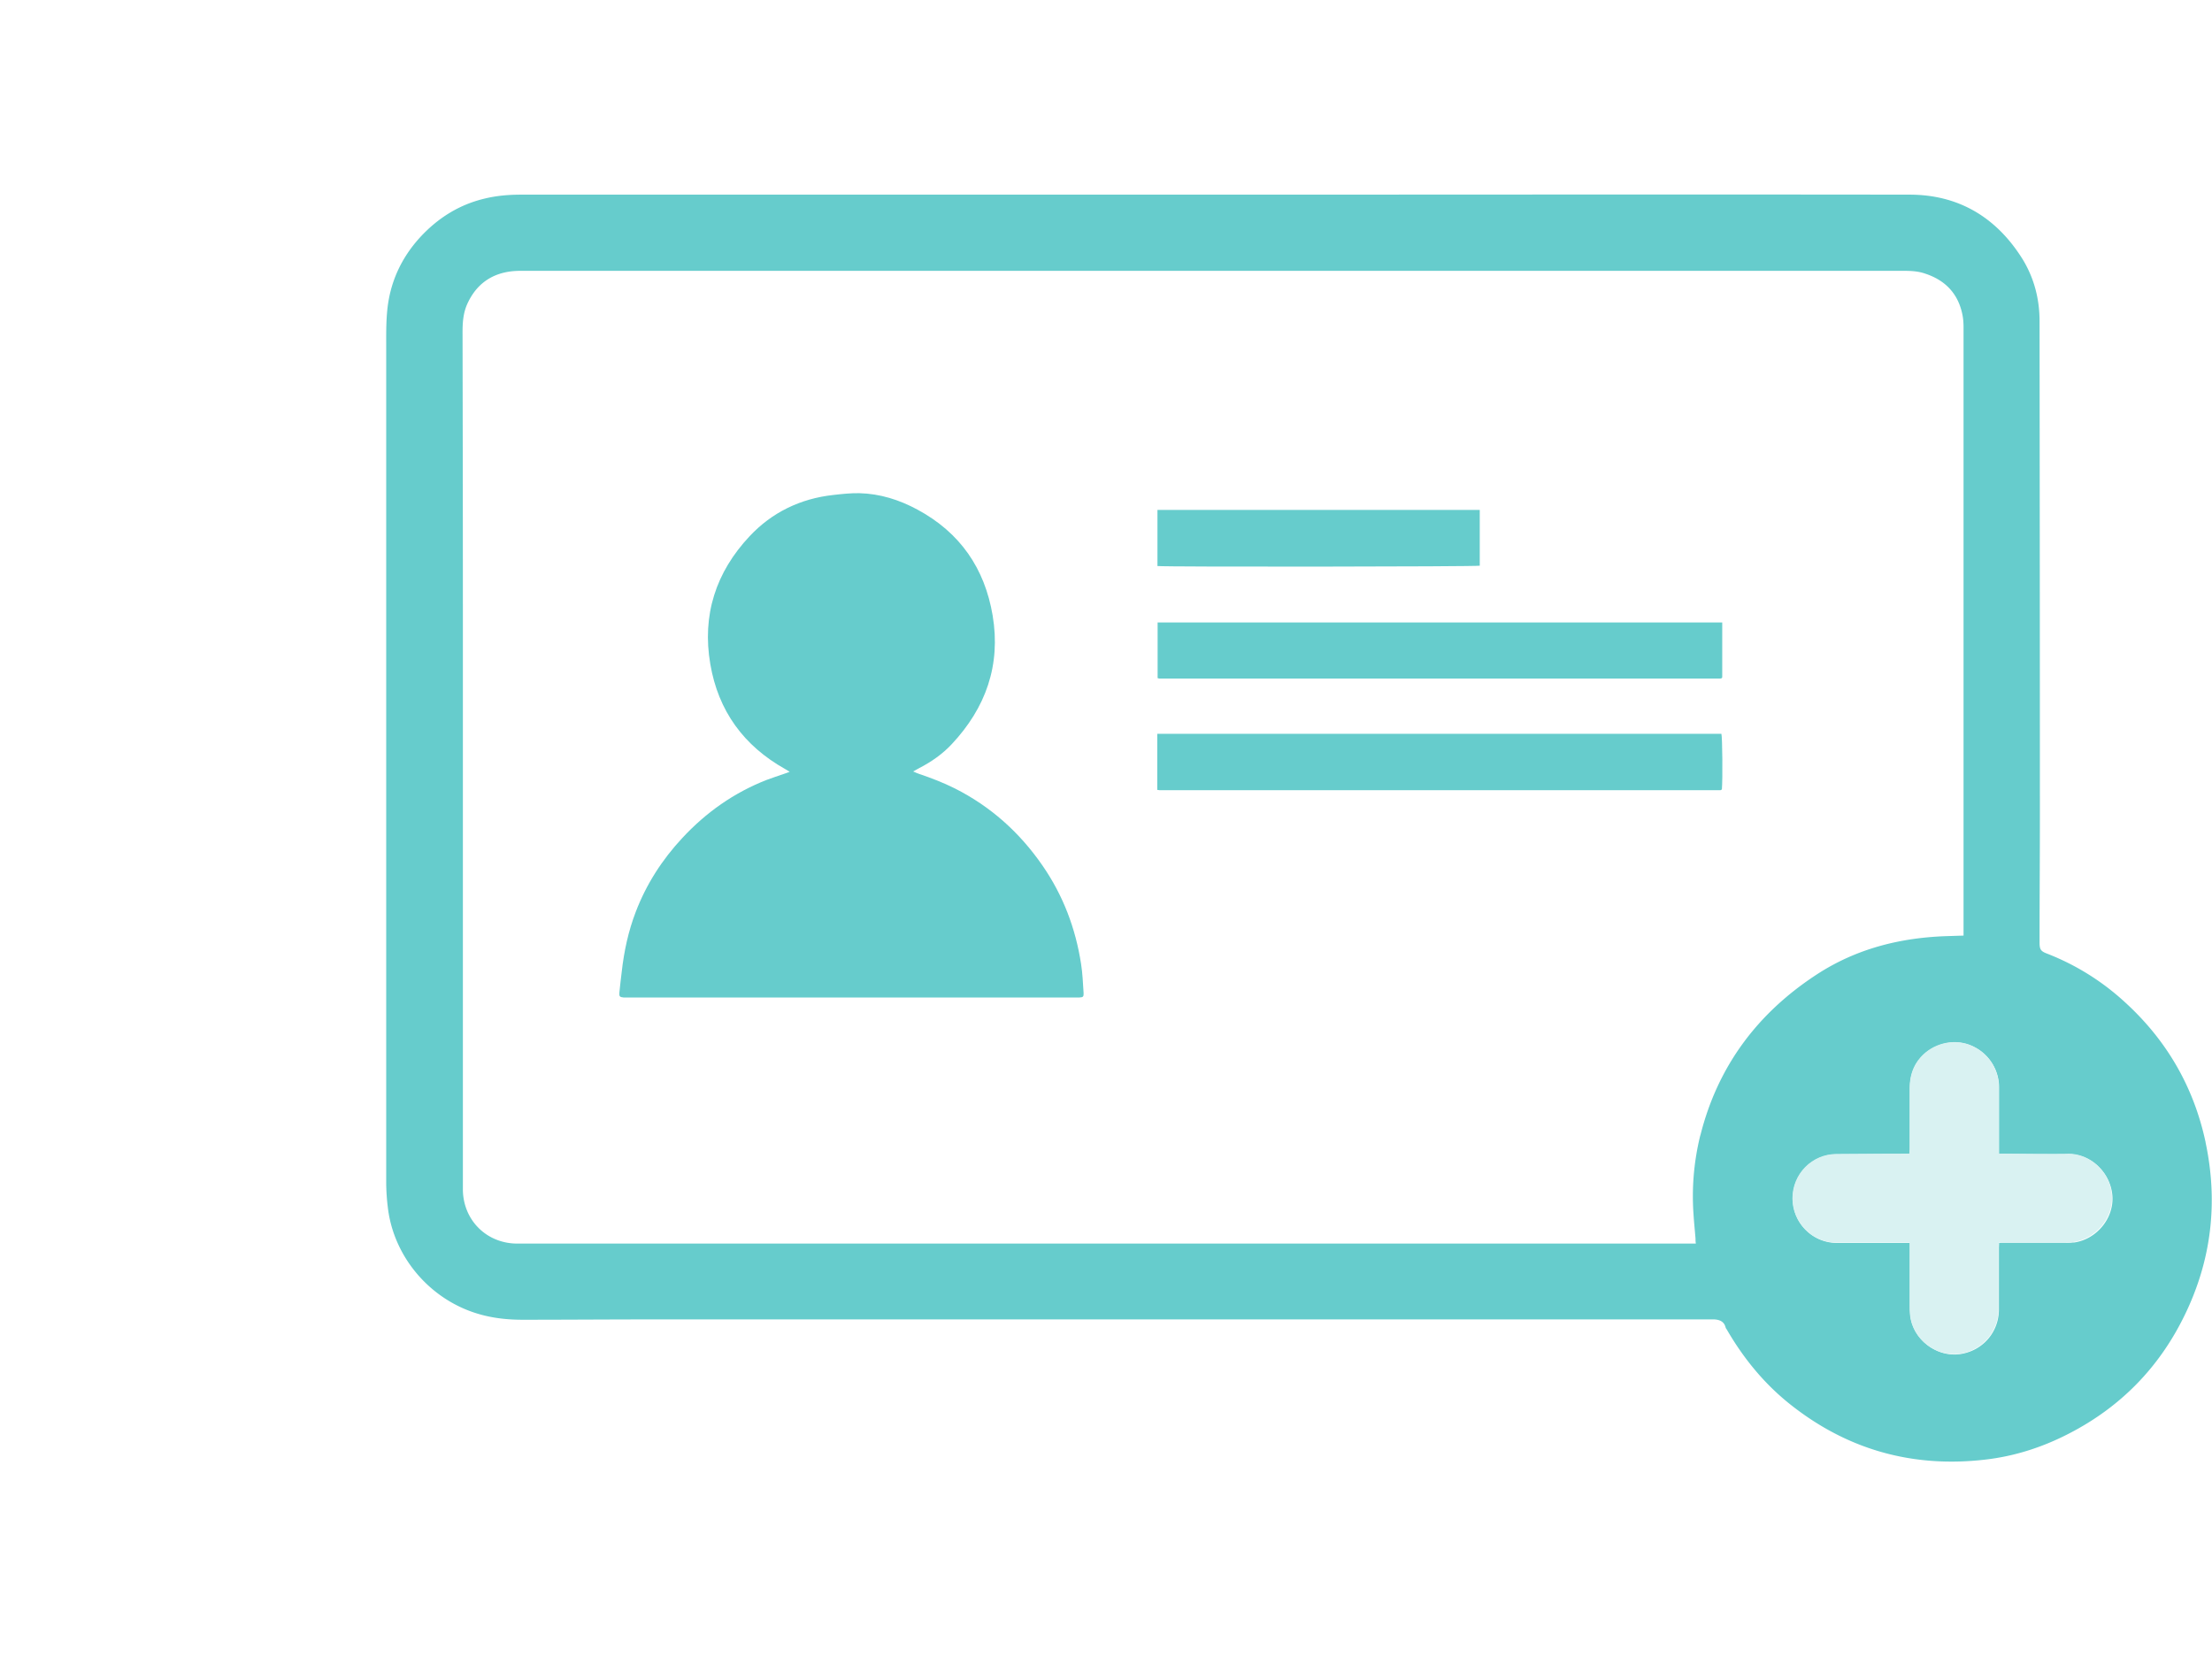
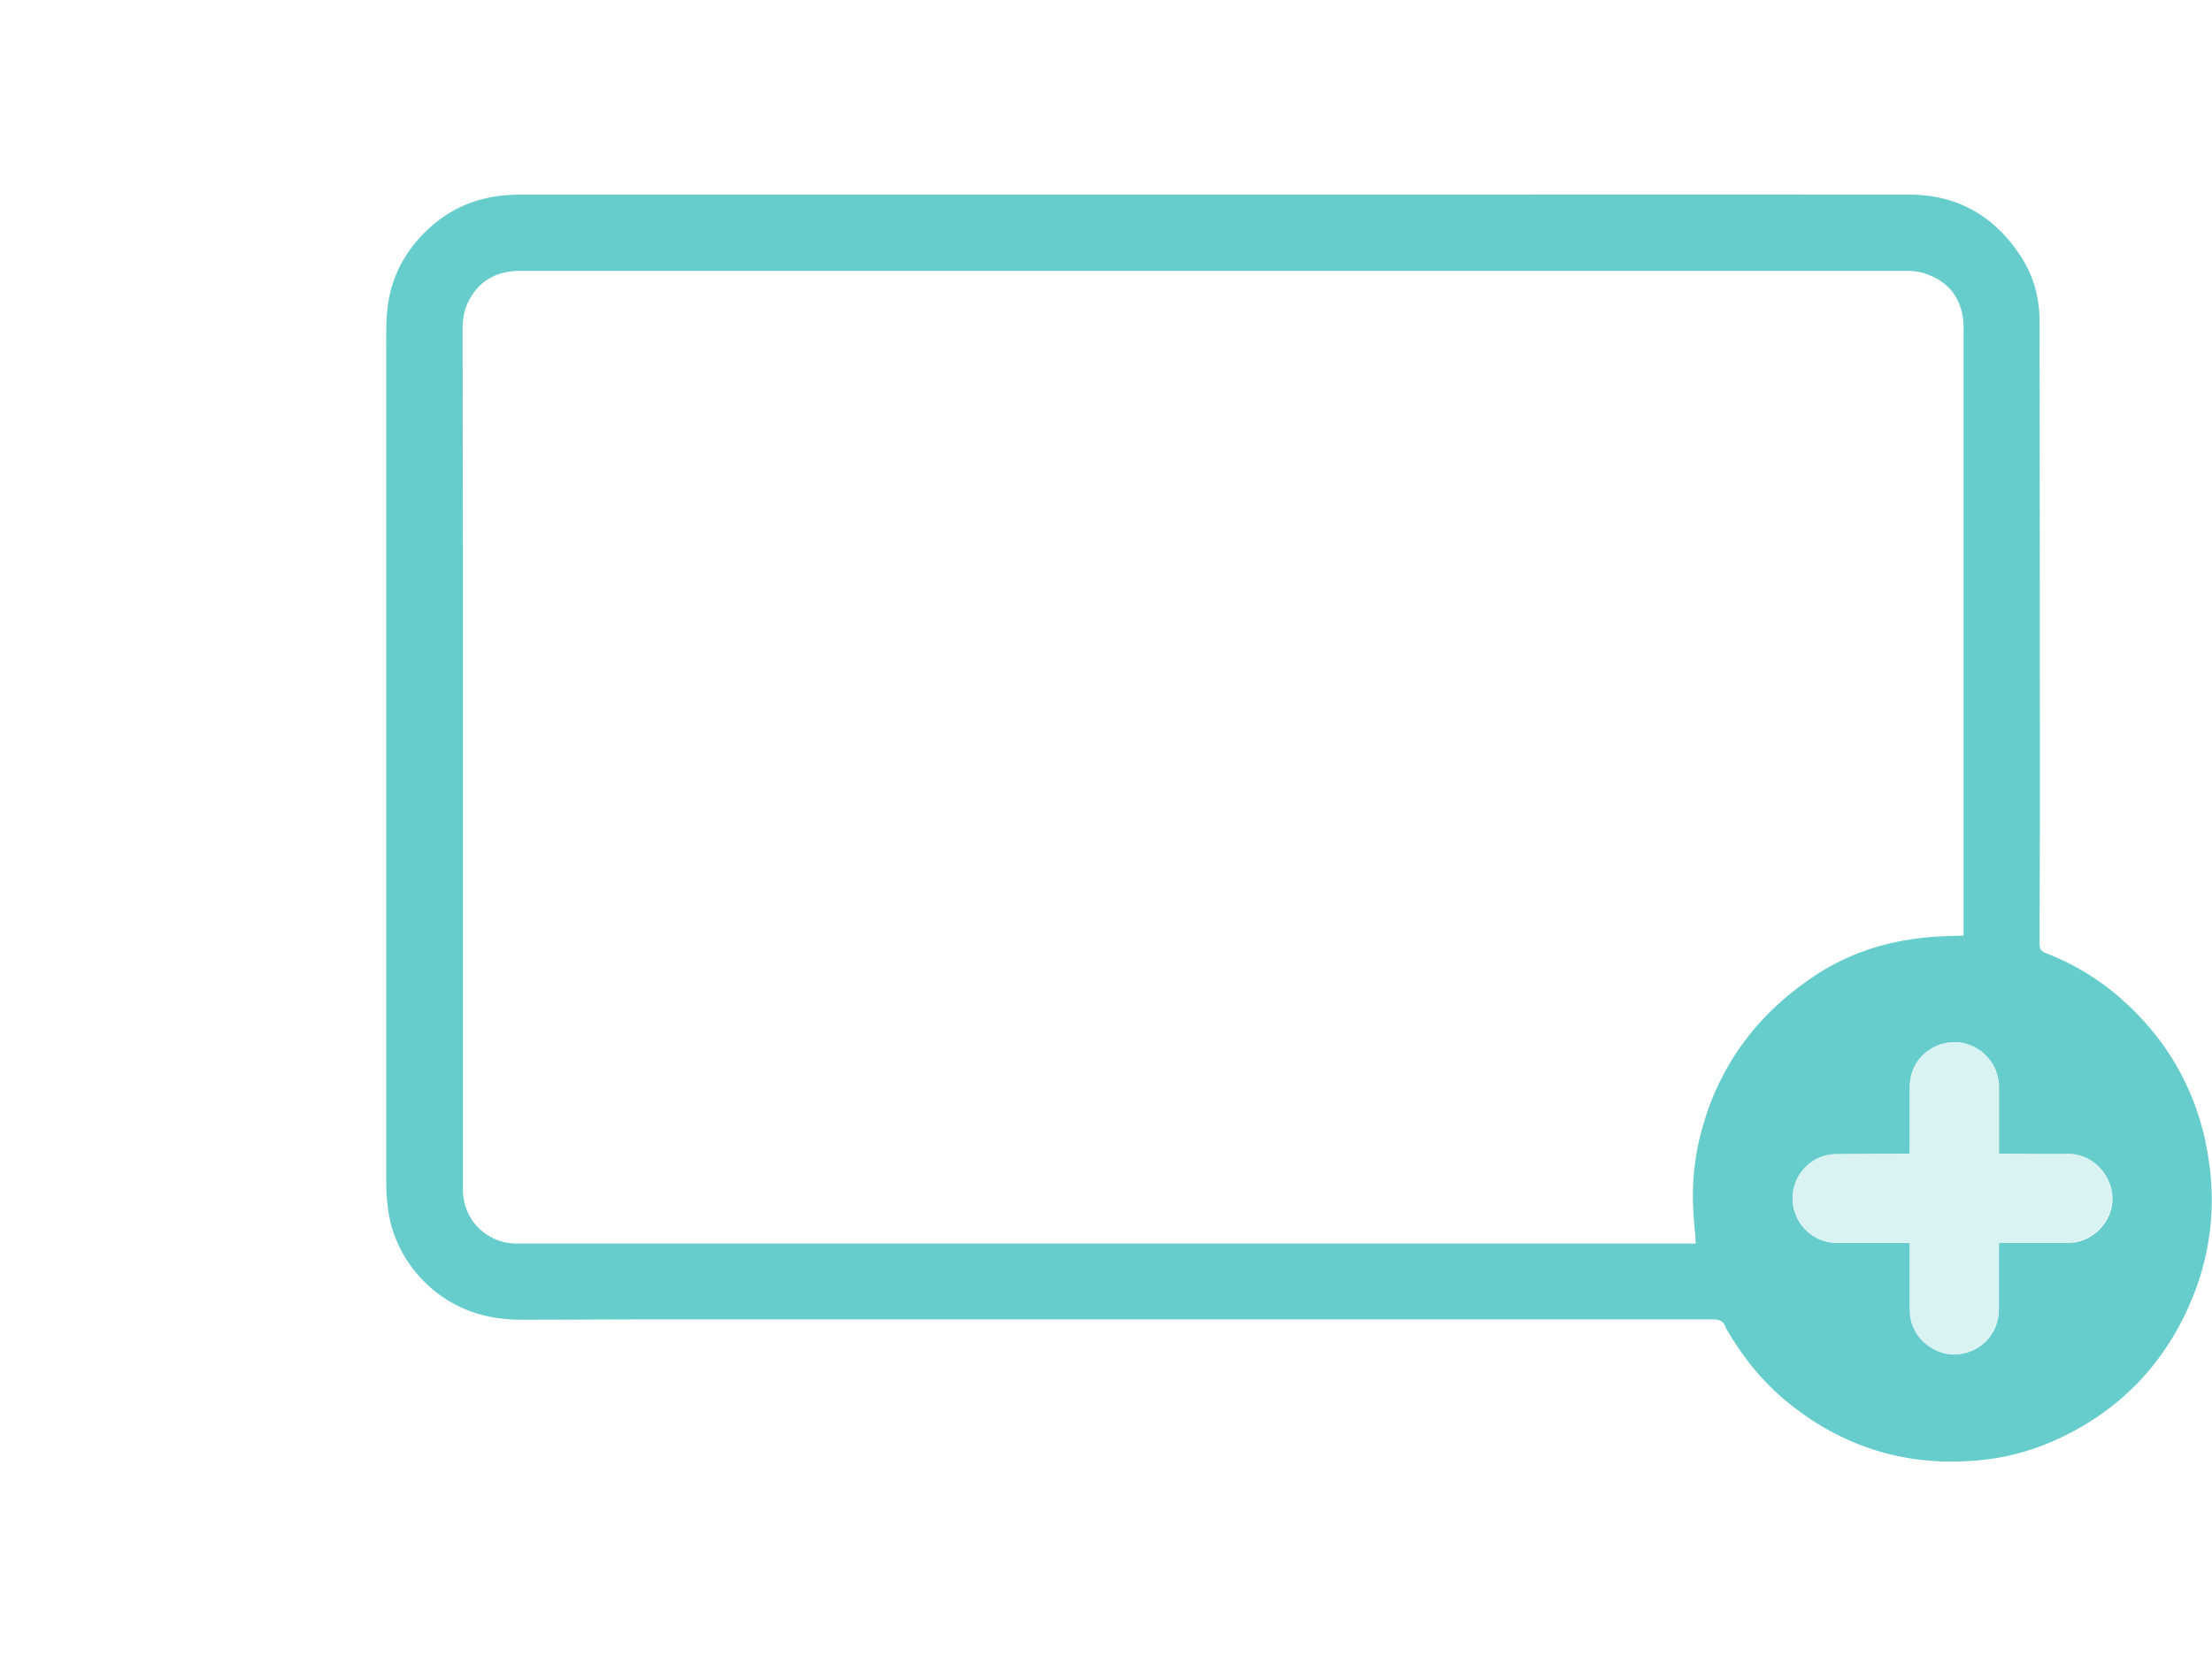
<svg xmlns="http://www.w3.org/2000/svg" id="_レイヤー_2" data-name="レイヤー 2" viewBox="0 0 133.28 99.83">
  <defs>
    <style>.cls-3{fill:#6cc}</style>
  </defs>
  <g id="_オブジェクト" data-name="オブジェクト">
-     <path fill="#fff" d="M0 0h133.28v99.83H0z" />
    <path class="cls-3" d="M132.9 68.86c-.72-3.39-2.39-6.25-4.98-8.57a14.868 14.868 0 0 0-4.57-2.82c-.4-.15-.46-.26-.46-.69v-.21c0-2.45.02-4.9.02-7.36 0-9.95-.01-19.9-.02-29.85 0-1.41-.36-2.73-1.13-3.91-1.56-2.4-3.79-3.71-6.67-3.72-13.99-.02-27.98 0-41.97 0H31.38c-.72 0-1.44.06-2.15.23-1.54.36-2.82 1.16-3.89 2.31-1.19 1.29-1.88 2.82-2.02 4.58-.06.7-.05 1.4-.05 2.1v50.26c0 .55.04 1.11.11 1.65.39 2.98 2.61 5.52 5.52 6.34.84.24 1.71.33 2.58.33 2.57 0 5.14-.02 7.71-.02h64.11c.32.02.58.13.67.47.01.05.04.09.07.13.97 1.68 2.18 3.18 3.69 4.41 3.47 2.81 7.44 3.95 11.87 3.44 1.77-.2 3.45-.74 5.04-1.56 3.12-1.6 5.46-3.99 6.99-7.14 1.62-3.32 2.03-6.81 1.26-10.43zm-30.45-.45a15.3 15.3 0 0 0-.41 4.77c.03.48.08.96.12 1.45 0 .09 0 .18.02.31H31.17c-1.83 0-3.24-1.38-3.28-3.21V36.42c0-5.47-.01-10.94-.02-16.41 0-.57.04-1.13.27-1.66.5-1.13 1.36-1.82 2.6-1.99.22-.03.45-.04.68-.04h83.11c.5 0 .99 0 1.47.17 1.25.41 2.03 1.26 2.26 2.57.04.23.05.47.05.71v36.61l-.92.03c-2.85.08-5.54.75-7.95 2.33-3.56 2.33-5.95 5.53-6.99 9.69zm22.48 6.46c-.2.03-.41.02-.62.02h-3.71c-.04 0-.08 0-.15.02 0 .11-.01.21-.01.32v3.68c0 1.32-.91 2.42-2.21 2.67-1.49.29-3-.85-3.13-2.35-.02-.19-.02-.37-.02-.56V74.9h-4.41c-1.46 0-2.65-1.2-2.65-2.67 0-1.48 1.18-2.66 2.65-2.67 1.36 0 2.73-.01 4.09-.02h.3c0-.12.02-.22.02-.33v-3.65c0-.69.19-1.3.66-1.83.74-.83 1.94-1.14 2.95-.75 1.05.4 1.75 1.4 1.76 2.52v4.04h.35c1.27 0 2.53.03 3.8.01 1.41-.02 2.58 1.14 2.68 2.53.09 1.34-.96 2.62-2.34 2.8z" />
    <path d="M124.58 69.53c-1.26.02-2.53 0-3.8-.01h-.35v-4.04c0-1.12-.7-2.12-1.76-2.52-1.01-.38-2.21-.08-2.95.75-.46.52-.65 1.14-.66 1.83v3.65c0 .1-.01.21-.02.33h-.3c-1.36 0-2.73.01-4.09.02-1.47 0-2.65 1.2-2.65 2.67s1.19 2.67 2.65 2.67h4.41v3.77c0 .19 0 .38.02.56.13 1.51 1.64 2.64 3.13 2.35 1.29-.25 2.2-1.35 2.21-2.67v-3.68c0-.1 0-.21.01-.32.07 0 .11-.02.15-.02h3.71c.21 0 .42.01.62-.02 1.37-.19 2.43-1.46 2.34-2.8-.09-1.39-1.27-2.55-2.68-2.53z" fill="#d9f2f2" />
-     <path class="cls-3" d="M62.8 52.14c-1.37-1.98-3.11-3.54-5.27-4.63-.7-.35-1.43-.63-2.17-.88-.1-.03-.19-.08-.34-.14.16-.09.26-.14.36-.2.74-.38 1.41-.85 1.97-1.45 2.05-2.19 2.96-4.76 2.46-7.75-.48-2.85-1.97-5-4.53-6.38-1.09-.59-2.26-.96-3.5-.99-.53-.01-1.07.05-1.59.11-1.97.22-3.68 1.05-5.02 2.48-2.04 2.17-2.88 4.76-2.37 7.72.48 2.81 2.01 4.91 4.5 6.31.08.04.15.09.28.17-.16.06-.26.1-.36.13-.34.12-.69.23-1.03.36-1.97.77-3.65 1.96-5.08 3.5-1.21 1.3-2.16 2.77-2.8 4.44-.45 1.17-.71 2.38-.85 3.63-.05.41-.1.82-.14 1.24-.02.23.02.28.25.3h27.47c.22-.01.26-.05.25-.27-.04-.58-.06-1.17-.15-1.74-.33-2.16-1.09-4.16-2.34-5.96zm6.93-7.92v3.38c.07 0 .1.02.14.02h33.75c.03 0 .06 0 .09-.02 0 0 .02 0 .02-.02l.02-.02c.05-.61.03-3.12-.03-3.34H69.73zm.01-3.36c.05.01.08.03.11.03h33.74c.04 0 .08 0 .12-.01 0 0 .02 0 .02-.01 0 0 .01-.02.04-.05v-3.31H69.75v3.35zm19.42-6.78v-3.35H69.74v3.38c.49.06 19.2.04 19.42-.02z" />
  </g>
</svg>